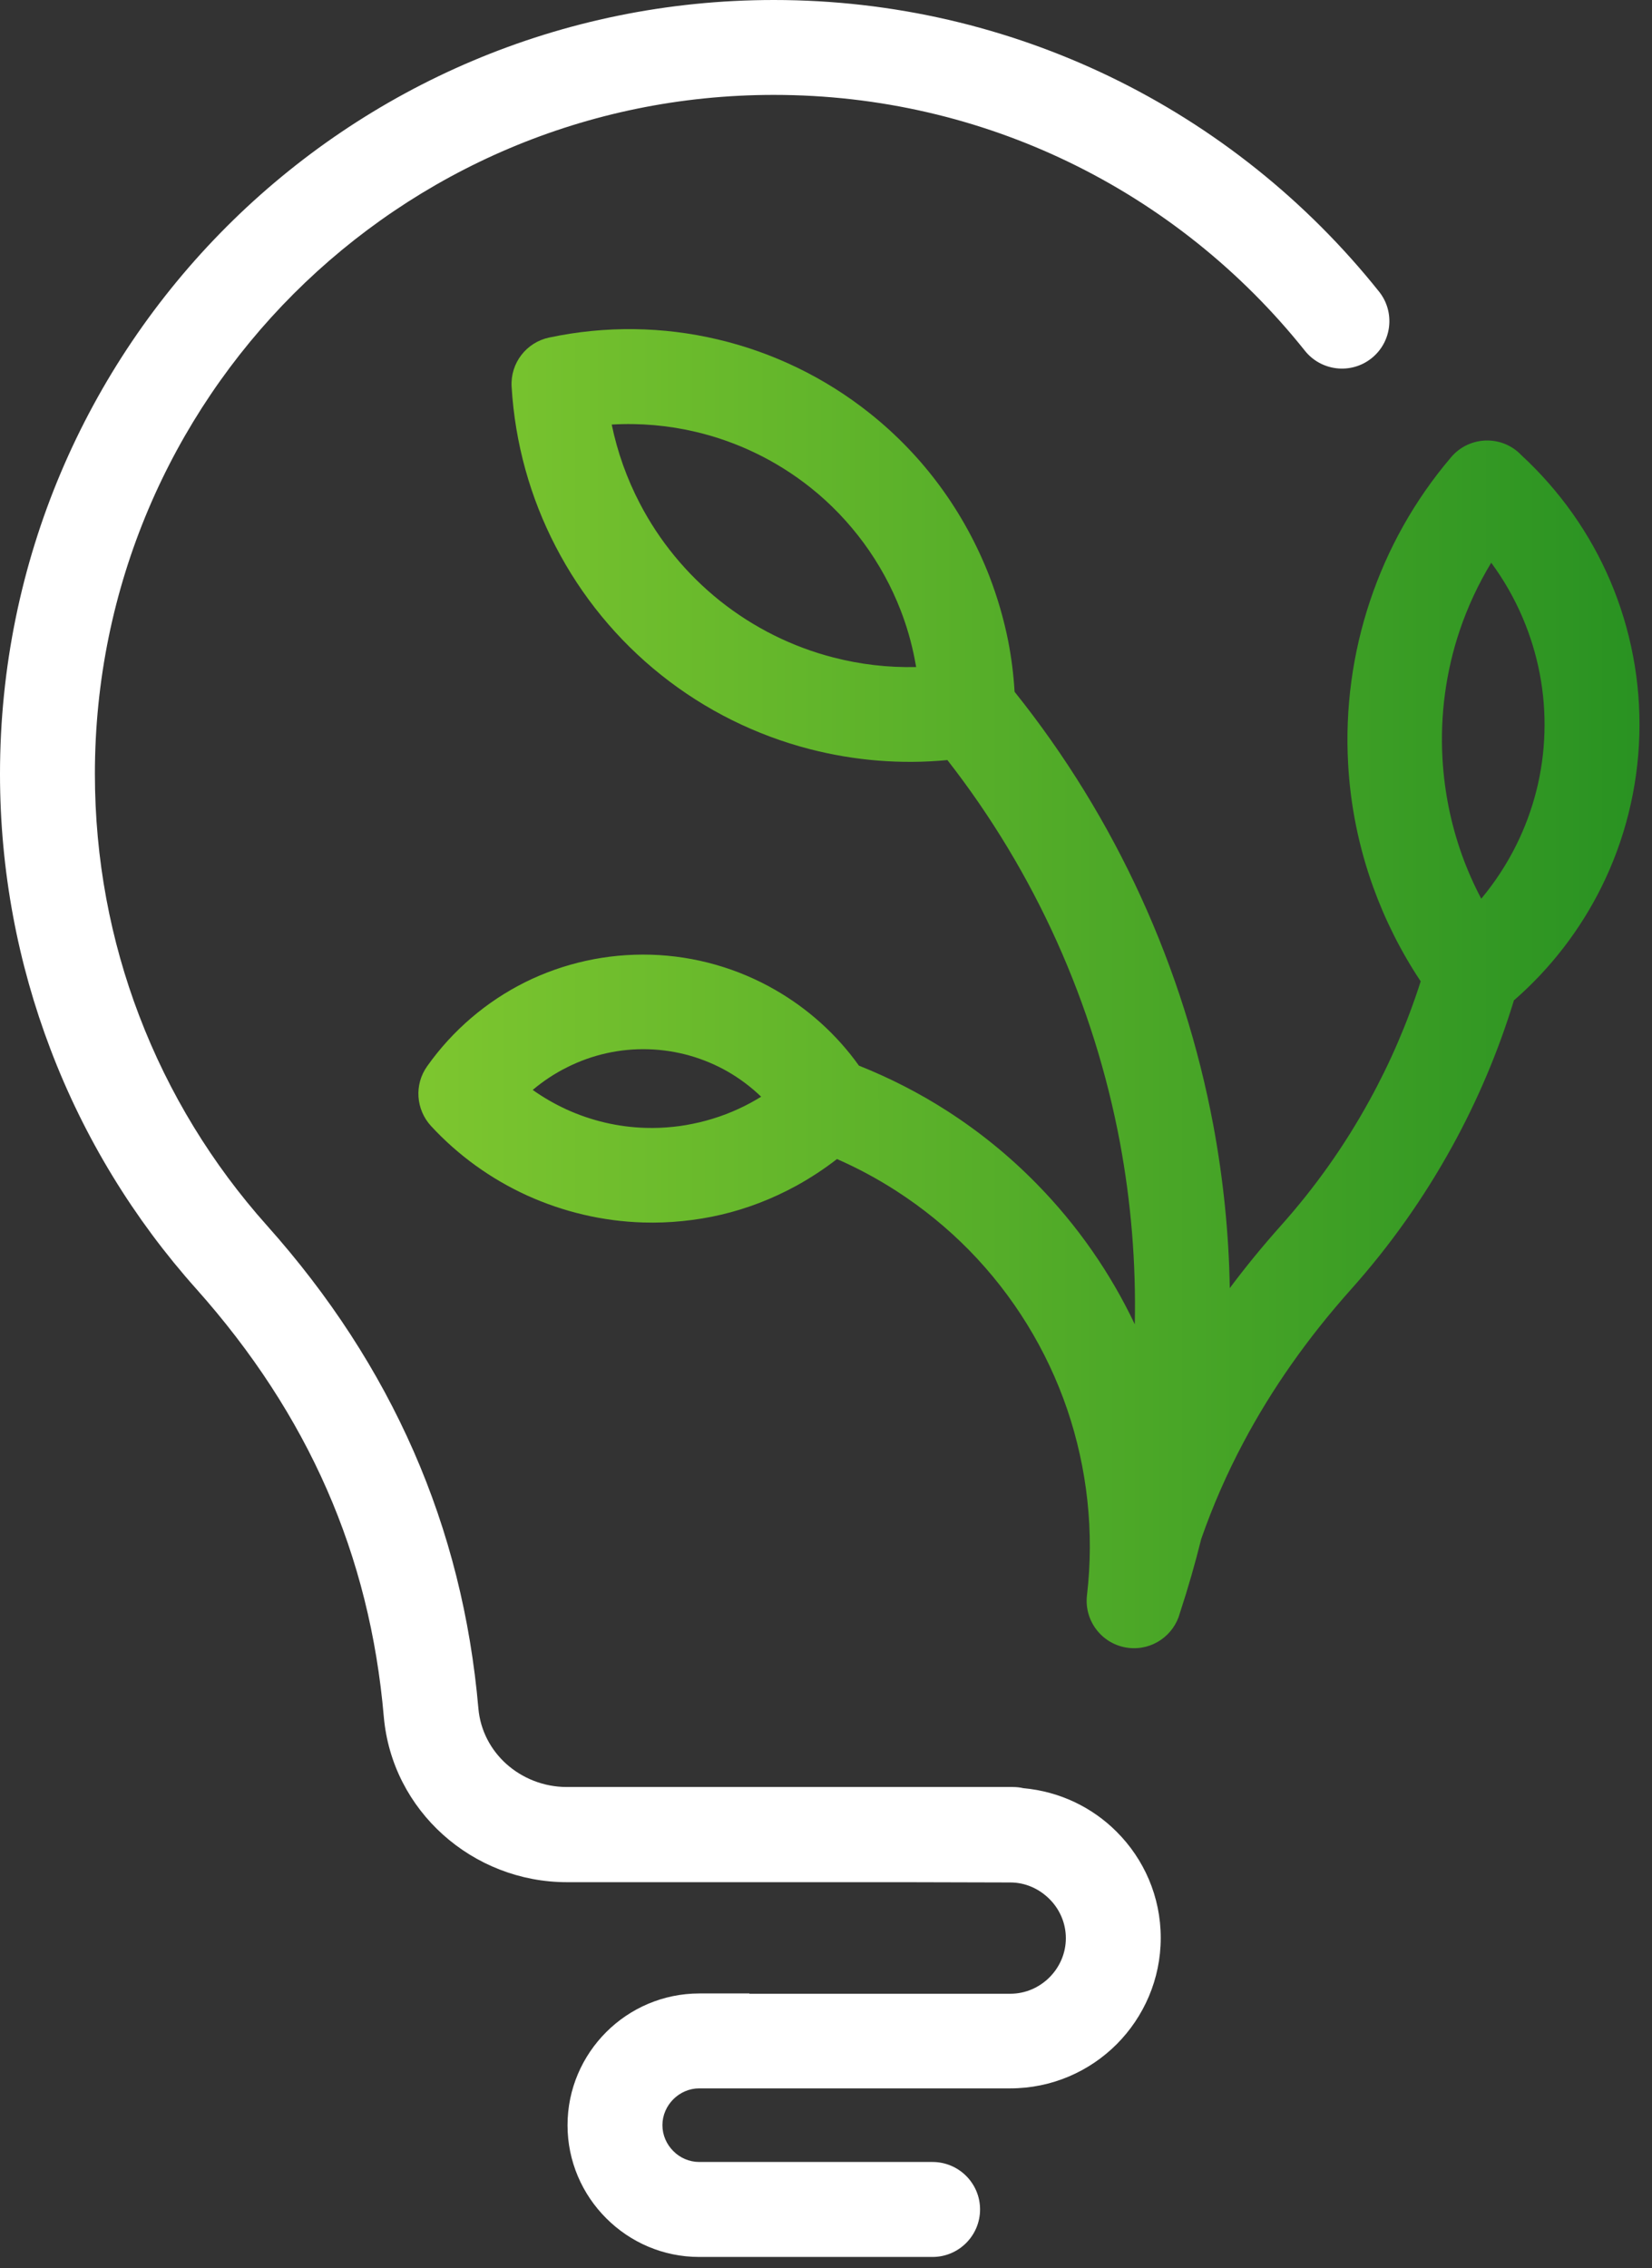
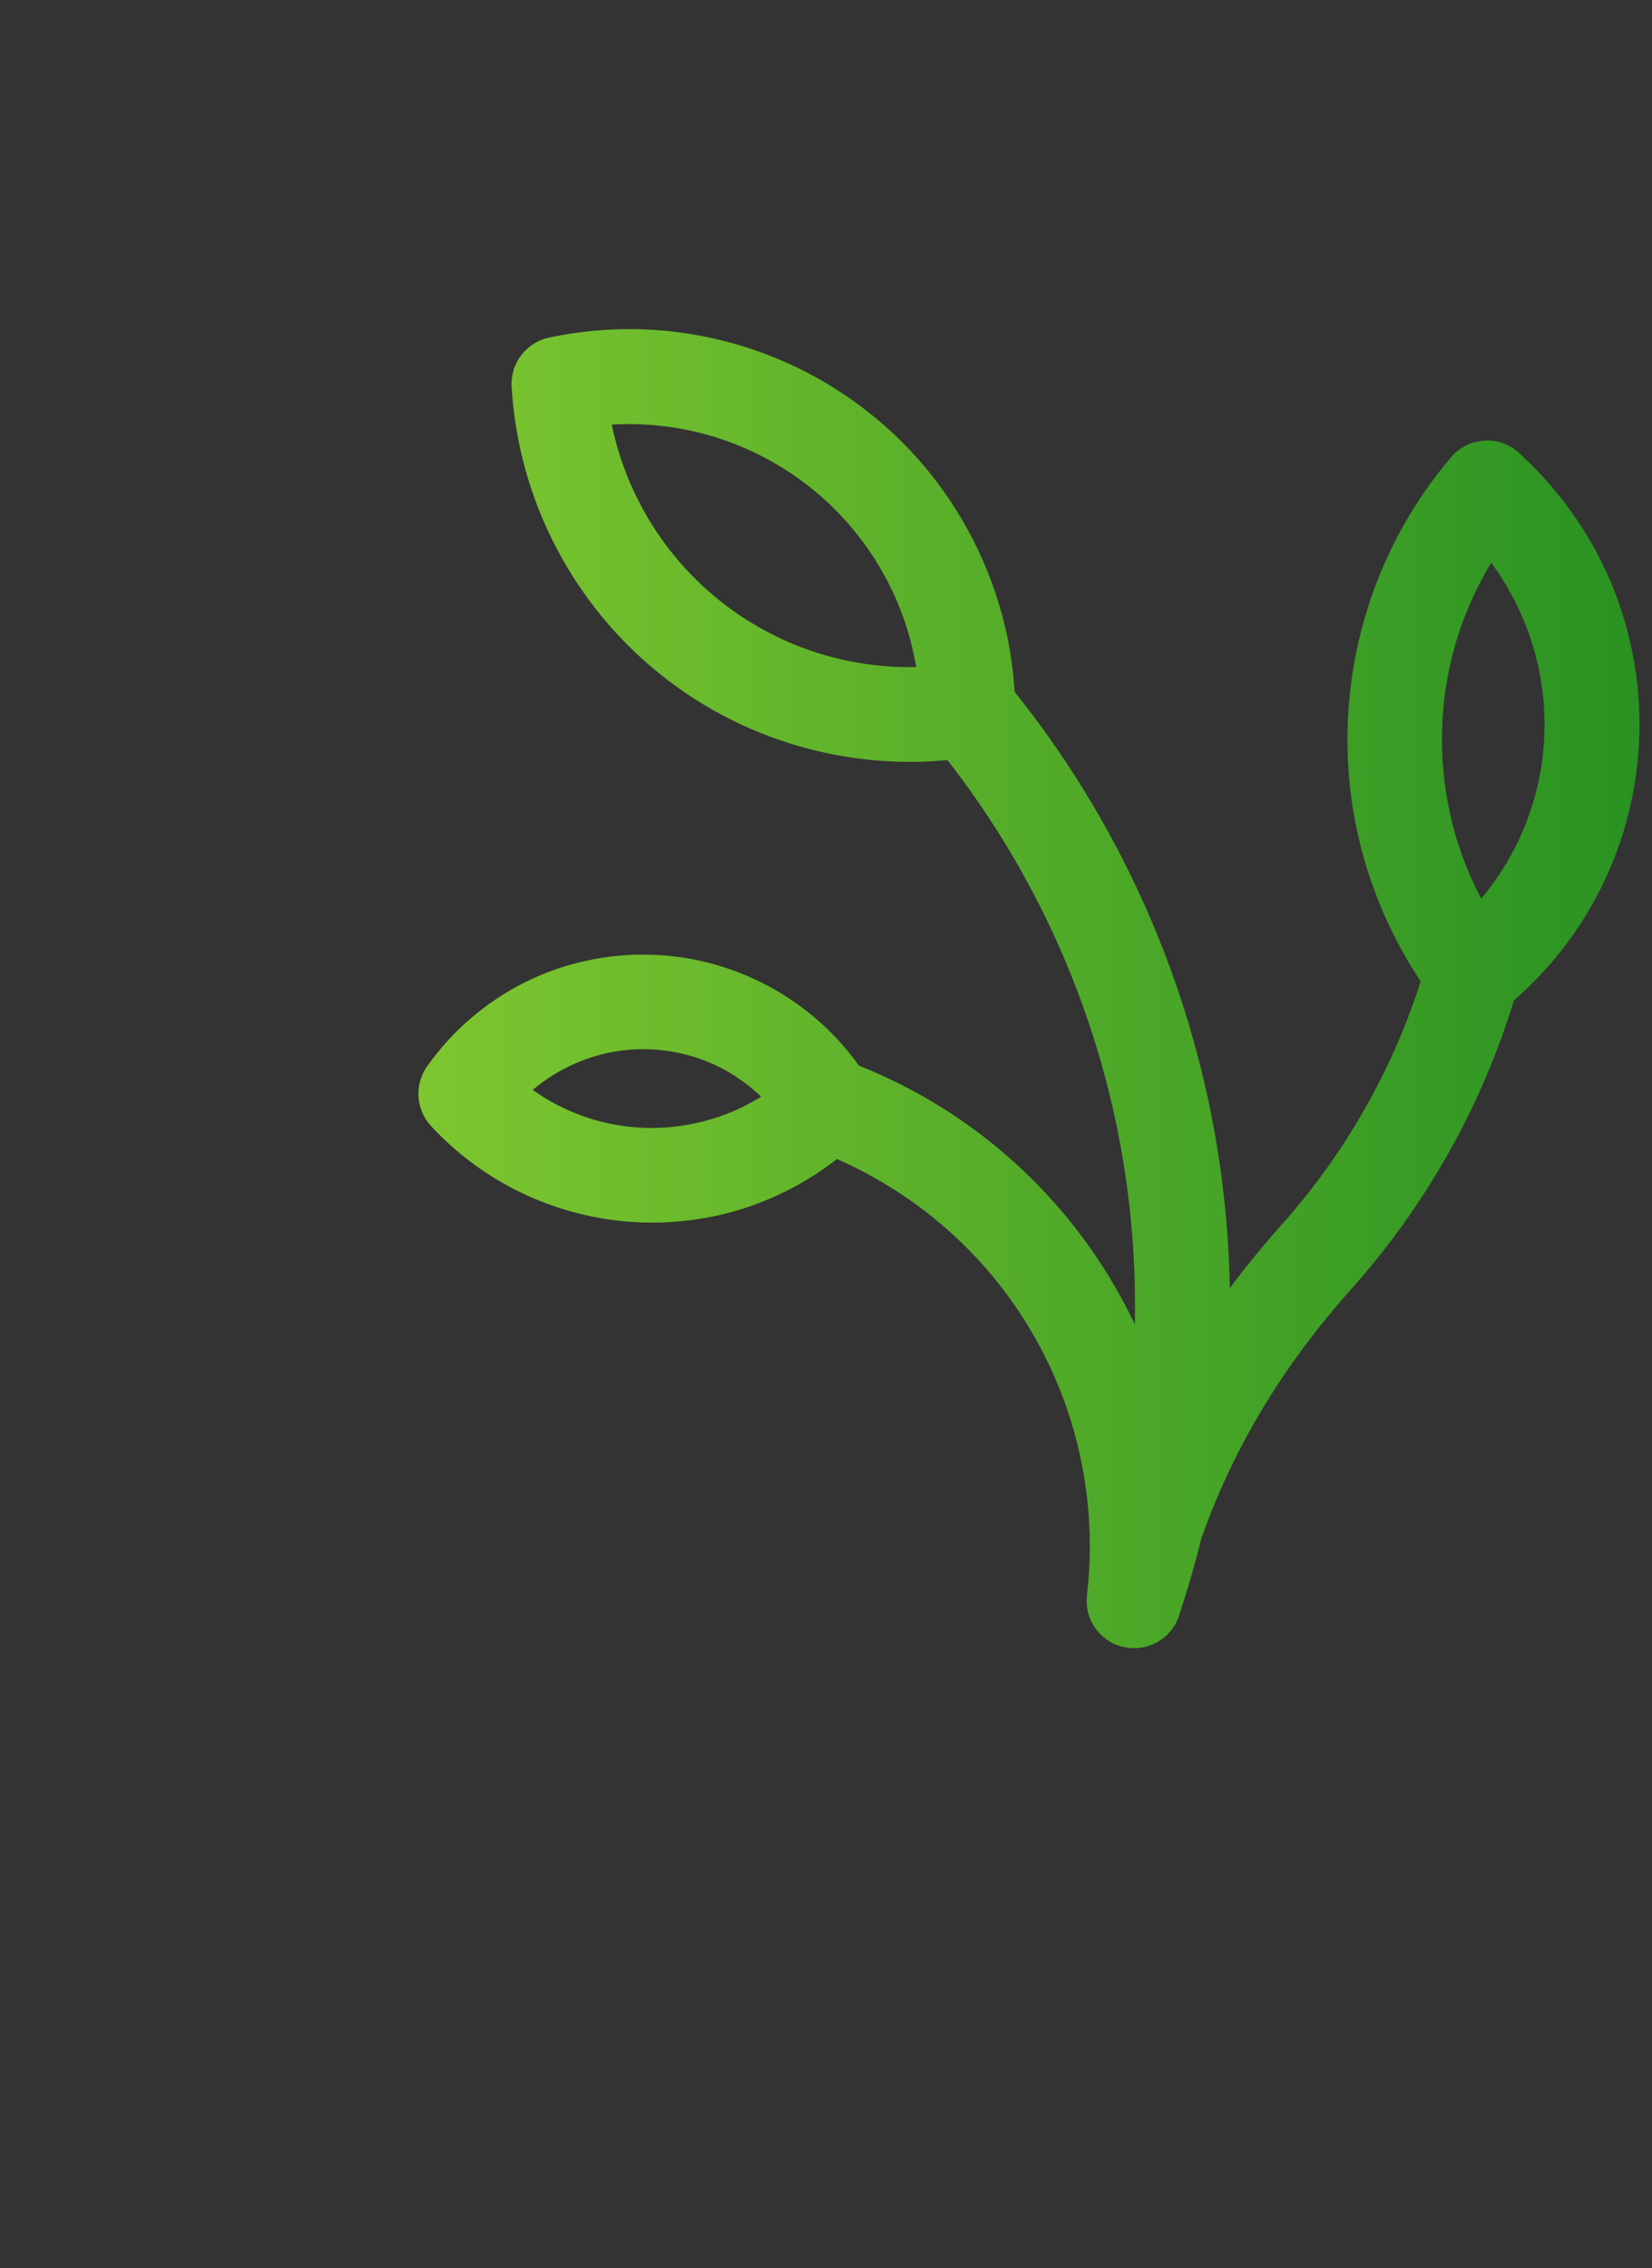
<svg xmlns="http://www.w3.org/2000/svg" width="59" height="81" viewBox="0 0 59 81" fill="none">
  <rect x="0" y="0" width="59" height="81" fill="#333333" stroke="none" />
  <path fill-rule="evenodd" clip-rule="evenodd" d="M54.072 35.714C53.514 37.544 52.769 39.299 51.859 40.95C50.849 42.784 49.643 44.486 48.264 46.031C46.705 47.775 45.419 49.606 44.406 51.517C43.814 52.63 43.313 53.779 42.901 54.959C42.681 55.843 42.429 56.724 42.14 57.601C41.927 58.402 41.156 58.947 40.309 58.85C39.379 58.744 38.714 57.903 38.82 56.976C39.086 54.703 38.83 52.434 38.112 50.324C37.391 48.217 36.205 46.273 34.61 44.645C33.816 43.838 32.942 43.13 32.002 42.525C31.327 42.09 30.62 41.711 29.892 41.392C29.43 41.751 28.942 42.07 28.43 42.352C27.582 42.814 26.682 43.163 25.755 43.379C25.32 43.482 24.855 43.559 24.369 43.608C23.911 43.655 23.446 43.672 22.974 43.658C21.528 43.615 20.119 43.279 18.83 42.695C17.538 42.107 16.365 41.266 15.388 40.206C14.86 39.628 14.783 38.741 15.255 38.079C16.172 36.783 17.382 35.763 18.75 35.079C20.123 34.398 21.661 34.049 23.25 34.095C24.831 34.142 26.353 34.584 27.686 35.351C28.855 36.023 29.879 36.94 30.676 38.056C31.776 38.495 32.836 39.036 33.833 39.678C34.976 40.412 36.049 41.282 37.023 42.276C38.481 43.761 39.658 45.459 40.528 47.294C40.575 45.107 40.395 42.937 40 40.811C39.073 35.86 36.973 31.165 33.836 27.144C32.175 27.303 30.513 27.164 28.918 26.752C27.001 26.257 25.19 25.363 23.615 24.107C22.034 22.848 20.758 21.279 19.847 19.521C18.937 17.77 18.392 15.827 18.272 13.81C18.222 12.962 18.804 12.225 19.611 12.055C21.628 11.627 23.682 11.66 25.635 12.122C27.593 12.584 29.45 13.474 31.061 14.757C32.025 15.524 32.872 16.408 33.587 17.385C34.305 18.365 34.893 19.442 35.335 20.578C35.627 21.339 35.853 22.117 36.009 22.904C36.122 23.486 36.199 24.087 36.235 24.705C39.857 29.227 42.279 34.557 43.333 40.186C43.688 42.097 43.888 44.04 43.921 46.001C44.486 45.243 45.094 44.502 45.742 43.775C46.958 42.416 48.018 40.92 48.898 39.319C49.643 37.97 50.261 36.541 50.739 35.046C50.031 33.982 49.467 32.853 49.044 31.683C48.526 30.247 48.227 28.759 48.147 27.27C48.038 25.306 48.303 23.329 48.935 21.445C49.55 19.611 50.513 17.87 51.822 16.332C52.424 15.617 53.494 15.527 54.205 16.132C54.251 16.172 54.294 16.212 54.334 16.255C55.713 17.528 56.79 19.06 57.508 20.741C58.239 22.459 58.604 24.336 58.548 26.253C58.491 28.164 58.023 30.008 57.199 31.67C56.444 33.195 55.388 34.574 54.082 35.714H54.072ZM24.858 15.425C23.878 15.192 22.864 15.102 21.847 15.162C22.05 16.145 22.389 17.093 22.848 17.973C23.539 19.305 24.512 20.498 25.715 21.459C26.921 22.419 28.304 23.104 29.762 23.479C30.723 23.728 31.716 23.845 32.72 23.821L32.67 23.555H32.673L32.67 23.549C32.553 22.944 32.384 22.359 32.168 21.801C31.839 20.947 31.394 20.136 30.846 19.389C30.307 18.658 29.673 17.99 28.945 17.412C27.729 16.445 26.33 15.773 24.858 15.425ZM19.03 38.927C19.409 39.196 19.814 39.428 20.233 39.621C21.116 40.023 22.077 40.252 23.064 40.279C23.386 40.289 23.712 40.276 24.037 40.242C24.34 40.213 24.655 40.156 24.984 40.08C25.629 39.927 26.244 39.691 26.812 39.382C26.938 39.312 27.061 39.242 27.184 39.166C26.825 38.82 26.426 38.521 26.001 38.275C25.147 37.784 24.17 37.501 23.153 37.471C22.14 37.441 21.146 37.667 20.259 38.113C19.817 38.332 19.405 38.604 19.026 38.923L19.03 38.927ZM54.384 22.067C54.085 21.369 53.71 20.708 53.258 20.096C52.789 20.871 52.414 21.681 52.131 22.519C51.636 23.991 51.43 25.546 51.517 27.087C51.583 28.264 51.816 29.43 52.218 30.547C52.407 31.072 52.636 31.59 52.902 32.095C53.394 31.503 53.816 30.859 54.155 30.174C54.77 28.935 55.119 27.569 55.158 26.164C55.202 24.745 54.929 23.349 54.384 22.07V22.067Z" fill="url(#paint0_linear_1769_19169)" />
-   <path d="M26.765 71.201H36.082C36.624 71.201 37.119 70.978 37.481 70.616C37.84 70.257 38.066 69.762 38.066 69.217C38.066 68.676 37.843 68.18 37.484 67.822C37.119 67.456 36.624 67.227 36.086 67.227L32.254 67.217H20.246C18.564 67.217 16.999 66.579 15.82 65.519C14.644 64.462 13.853 62.987 13.707 61.306C13.457 58.418 12.783 55.717 11.673 53.188C10.563 50.656 9.011 48.274 7.008 46.027C4.788 43.542 3.01 40.648 1.804 37.474C0.638 34.414 0 31.098 0 27.639C0 20.007 3.094 13.098 8.094 8.094C13.095 3.094 20.007 0 27.639 0C31.925 0 35.989 0.98 39.621 2.728C43.386 4.542 46.675 7.184 49.254 10.417C49.835 11.148 49.712 12.215 48.981 12.796C48.25 13.378 47.184 13.255 46.602 12.524C44.339 9.686 41.452 7.367 38.146 5.775C34.972 4.247 31.41 3.389 27.636 3.389C20.94 3.389 14.88 6.104 10.49 10.49C6.104 14.88 3.389 20.94 3.389 27.636C3.389 30.679 3.947 33.59 4.968 36.265C6.028 39.05 7.586 41.585 9.536 43.768C11.769 46.27 13.511 48.952 14.773 51.829C16.036 54.71 16.803 57.767 17.086 61.02C17.156 61.801 17.528 62.495 18.083 62.994C18.654 63.505 19.418 63.818 20.242 63.818H36.165C36.298 63.818 36.431 63.831 36.554 63.861C37.85 63.977 39.016 64.549 39.88 65.416C40.854 66.389 41.455 67.729 41.455 69.207C41.455 70.686 40.85 72.032 39.88 73.005C38.907 73.979 37.561 74.58 36.082 74.58H24.974C24.615 74.58 24.286 74.73 24.047 74.969C23.808 75.208 23.658 75.537 23.658 75.893C23.658 76.255 23.808 76.581 24.047 76.82C24.283 77.059 24.612 77.209 24.974 77.209H33.304C34.241 77.209 35.002 77.969 35.002 78.903C35.002 79.84 34.241 80.601 33.304 80.601H24.974C23.678 80.601 22.502 80.073 21.651 79.219C20.797 78.368 20.269 77.189 20.269 75.896C20.269 74.6 20.797 73.424 21.651 72.57C22.502 71.719 23.682 71.191 24.974 71.191H26.765V71.201Z" fill="white" />
  <defs>
    <linearGradient id="paint0_linear_1769_19169" x1="15.102" y1="35.331" x2="58.495" y2="35.331" gradientUnits="userSpaceOnUse">
      <stop stop-color="#7DC62F" />
      <stop offset="1" stop-color="#299222" />
    </linearGradient>
  </defs>
</svg>